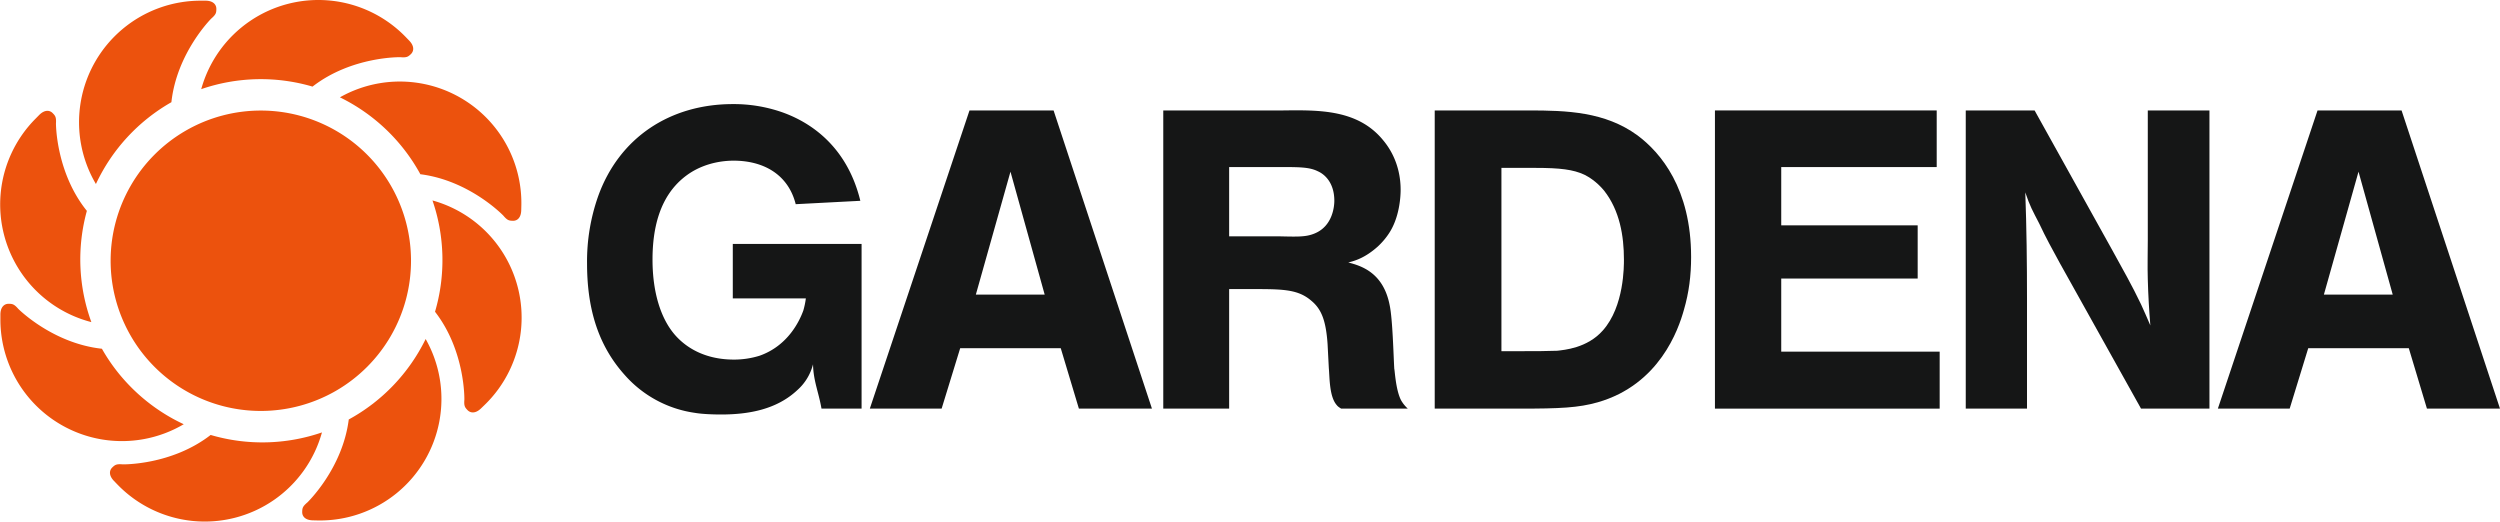
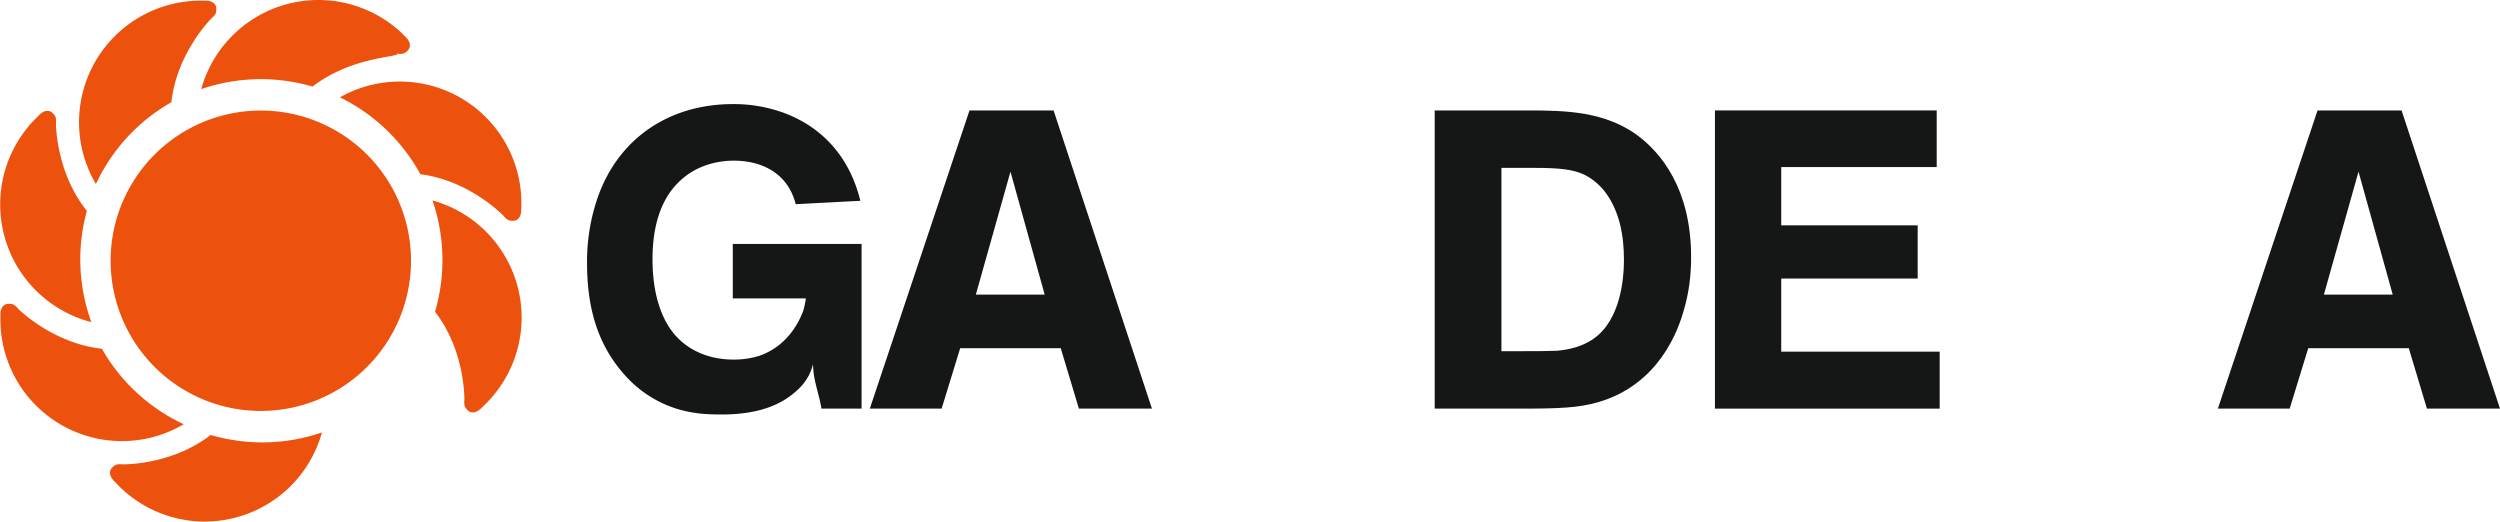
<svg xmlns="http://www.w3.org/2000/svg" viewBox="0 -0.05 2397.15 500.09">
  <defs>
    <clipPath clipPathUnits="userSpaceOnUse" id="a">
      <path d="M383.121 388.361h42.239v-9.02h-42.239v9.02" />
    </clipPath>
  </defs>
  <path d="M0 0a2.533 2.533 0 1 0 5.066 0A2.533 2.533 0 0 0 0 0" style="fill:#ec520d;fill-opacity:1;fill-rule:nonzero;stroke:none" transform="matrix(56.855 0 0 -56.855 106.076 249.972)" />
  <g clip-path="url(#a)" transform="matrix(56.855 0 0 -56.855 -21785.362 22071.65)">
    <path d="M0 0a3.085 3.085 0 0 1 .076-1.876 2.05 2.05 0 0 0-.937 3.435l.057.058c.093.093.177.082.226.033.047-.047.063-.07.057-.176 0 0-.004-.822.521-1.474" style="fill:#ec520d;fill-opacity:1;fill-rule:nonzero;stroke:none" transform="translate(384.639 384.654)" />
  </g>
  <path d="M0 0a3.088 3.088 0 0 1-1.273-1.38A2.05 2.05 0 0 0 .494 1.712h.081c.131 0 .183-.068.183-.137 0-.066-.005-.094-.085-.164C.673 1.411.09.832 0 0" style="fill:#ec520d;fill-opacity:1;fill-rule:nonzero;stroke:none" transform="matrix(56.855 0 0 -56.855 164.352 97.943)" />
-   <path d="M0 0a3.086 3.086 0 0 1-1.877-.043 2.05 2.05 0 0 0 3.451.877L1.63.776c.092-.095.079-.179.03-.227-.048-.046-.071-.062-.178-.053C1.482.496.661.513 0 0" style="fill:#ec520d;fill-opacity:1;fill-rule:nonzero;stroke:none" transform="matrix(56.855 0 0 -56.855 299.665 82.99)" />
+   <path d="M0 0a3.086 3.086 0 0 1-1.877-.043 2.05 2.05 0 0 0 3.451.877c.092-.095.079-.179.03-.227-.048-.046-.071-.062-.178-.053C1.482.496.661.513 0 0" style="fill:#ec520d;fill-opacity:1;fill-rule:nonzero;stroke:none" transform="matrix(56.855 0 0 -56.855 299.665 82.99)" />
  <path d="M0 0a3.093 3.093 0 0 1-1.357 1.297 2.05 2.05 0 0 0 3.06-1.821l-.002-.08c-.002-.132-.07-.183-.139-.181-.067.001-.094.006-.163.087 0 0-.568.593-1.399.698" style="fill:#ec520d;fill-opacity:1;fill-rule:nonzero;stroke:none" transform="matrix(56.855 0 0 -56.855 403.084 167.02)" />
  <path d="M0 0c.18.61.166 1.272-.043 1.877a2.05 2.05 0 0 0 .877-3.451L.776-1.63c-.095-.092-.179-.079-.227-.03-.046.048-.062.071-.054.177 0 0 .018.822-.495 1.483" style="fill:#ec520d;fill-opacity:1;fill-rule:nonzero;stroke:none" transform="matrix(56.855 0 0 -56.855 417.127 298.866)" />
-   <path d="M0 0a3.093 3.093 0 0 1 1.297 1.357 2.05 2.05 0 0 0-1.82-3.06l-.081.002c-.132.002-.182.07-.181.139.001.067.006.094.087.163 0 0 .593.568.698 1.399" style="fill:#ec520d;fill-opacity:1;fill-rule:nonzero;stroke:none" transform="matrix(56.855 0 0 -56.855 334.404 402.171)" />
  <path d="M0 0a3.086 3.086 0 0 1 1.877.043 2.05 2.05 0 0 0-3.451-.877l-.056.058c-.092.095-.079.179-.03.227.048.046.071.062.177.053 0 0 .822-.017 1.483.496" style="fill:#ec520d;fill-opacity:1;fill-rule:nonzero;stroke:none" transform="matrix(56.855 0 0 -56.855 201.99 417.01)" />
  <path d="M0 0c.313-.554.8-1.003 1.38-1.273A2.05 2.05 0 0 0-1.712.494v.081c0 .131.068.183.137.183.066 0 .094-.005.164-.085C-1.411.673-.832.09 0 0" style="fill:#ec520d;fill-opacity:1;fill-rule:nonzero;stroke:none" transform="matrix(56.855 0 0 -56.855 97.718 334.344)" />
  <path d="M0 0c-.249 1.019-.969 1.375-1.346 1.503a2.48 2.48 0 0 1-.805.128c-1.055 0-1.917-.562-2.273-1.56a3.302 3.302 0 0 1-.185-1.125c0-.691.15-1.339.627-1.874a1.94 1.94 0 0 1 1.19-.648c.121-.021.306-.028.441-.028.47 0 .941.085 1.29.413a.862.862 0 0 1 .263.434c.007-.285.093-.463.143-.748h.676v2.778h-2.172v-.919h1.232a1.306 1.306 0 0 0-.043-.206c-.057-.157-.249-.591-.741-.762a1.458 1.458 0 0 0-.427-.064c-.598 0-.919.299-1.061.498-.15.207-.314.584-.314 1.19 0 .84.307 1.246.634 1.46.299.192.613.207.734.207.499 0 .919-.228 1.047-.734L0 0" style="fill:#151616;fill-opacity:1;fill-rule:evenodd;stroke:none" transform="matrix(56.855 0 0 -56.855 824.944 192.492)" />
  <path d="m0 0-1.681-5.029H-.47l.313 1.019h1.696l.306-1.019h1.232L1.418 0H0zm.107-3.106.584 2.073.577-2.073H.107" style="fill:#151616;fill-opacity:1;fill-rule:evenodd;stroke:none" transform="matrix(56.855 0 0 -56.855 929.614 105.845)" />
-   <path d="M0 0v-5.029h1.111v2.016h.314c.562 0 .833.007 1.068-.193.164-.135.249-.313.278-.733l.021-.406c.015-.164.007-.485.136-.627.021-.029.064-.05.071-.057h1.125a.568.568 0 0 0-.114.142c-.092.178-.106.52-.114.527-.014.236-.028.841-.078 1.076-.107.549-.477.663-.698.72.114.028.285.078.499.27.092.086.149.164.178.207.192.278.206.648.206.748 0 .149-.021.506-.292.833-.427.527-1.09.513-1.695.506H0zm1.111-2.123v1.168h.933c.285 0 .435-.007.563-.071.114-.05.278-.192.278-.498 0-.079-.021-.421-.328-.549-.149-.064-.292-.057-.612-.05h-.834" style="fill:#151616;fill-opacity:1;fill-rule:evenodd;stroke:none" transform="matrix(56.855 0 0 -56.855 1115.414 105.845)" />
  <path d="M0 0v-5.029h1.432c.684 0 .99.014 1.318.107 1.04.299 1.36 1.225 1.453 1.56.085.292.121.577.121.89 0 1.154-.513 1.76-.905 2.052C2.871-.021 2.23 0 1.581 0H0zm1.125-4.06v3.091h.578c.413 0 .633-.028.819-.114.071-.035.206-.114.335-.27.263-.335.334-.763.334-1.162 0-.099.007-.79-.356-1.196-.263-.299-.655-.328-.769-.342-.185-.007-.371-.007-.556-.007h-.385" style="fill:#151616;fill-opacity:1;fill-rule:evenodd;stroke:none" transform="matrix(56.855 0 0 -56.855 1375.694 105.845)" />
  <path d="M0 0v-5.029h3.79v.961H1.118v1.233h2.301v.897H1.118v.983H3.74V0H0" style="fill:#151616;fill-opacity:1;fill-rule:evenodd;stroke:none" transform="matrix(56.855 0 0 -56.855 1644.389 105.845)" />
-   <path d="M0 0v-5.029h1.033v1.852c0 .605-.007 1.197-.029 1.795.079-.235.122-.306.236-.527.106-.228.228-.449.349-.67l1.367-2.45H4.11V0H3.07v-2.187c0-.221-.007-.442 0-.662.007-.264.022-.52.043-.777-.05.114-.1.235-.157.356-.149.314-.32.613-.484.912L1.161 0H0" style="fill:#151616;fill-opacity:1;fill-rule:evenodd;stroke:none" transform="matrix(56.855 0 0 -56.855 1884.883 105.845)" />
  <path d="m0 0-1.681-5.029H-.47l.313 1.019h1.696l.306-1.019h1.232L1.417 0H0zm.107-3.106.584 2.073.577-2.073H.107" style="fill:#151616;fill-opacity:1;fill-rule:evenodd;stroke:none" transform="matrix(56.855 0 0 -56.855 2222.201 105.845)" />
</svg>